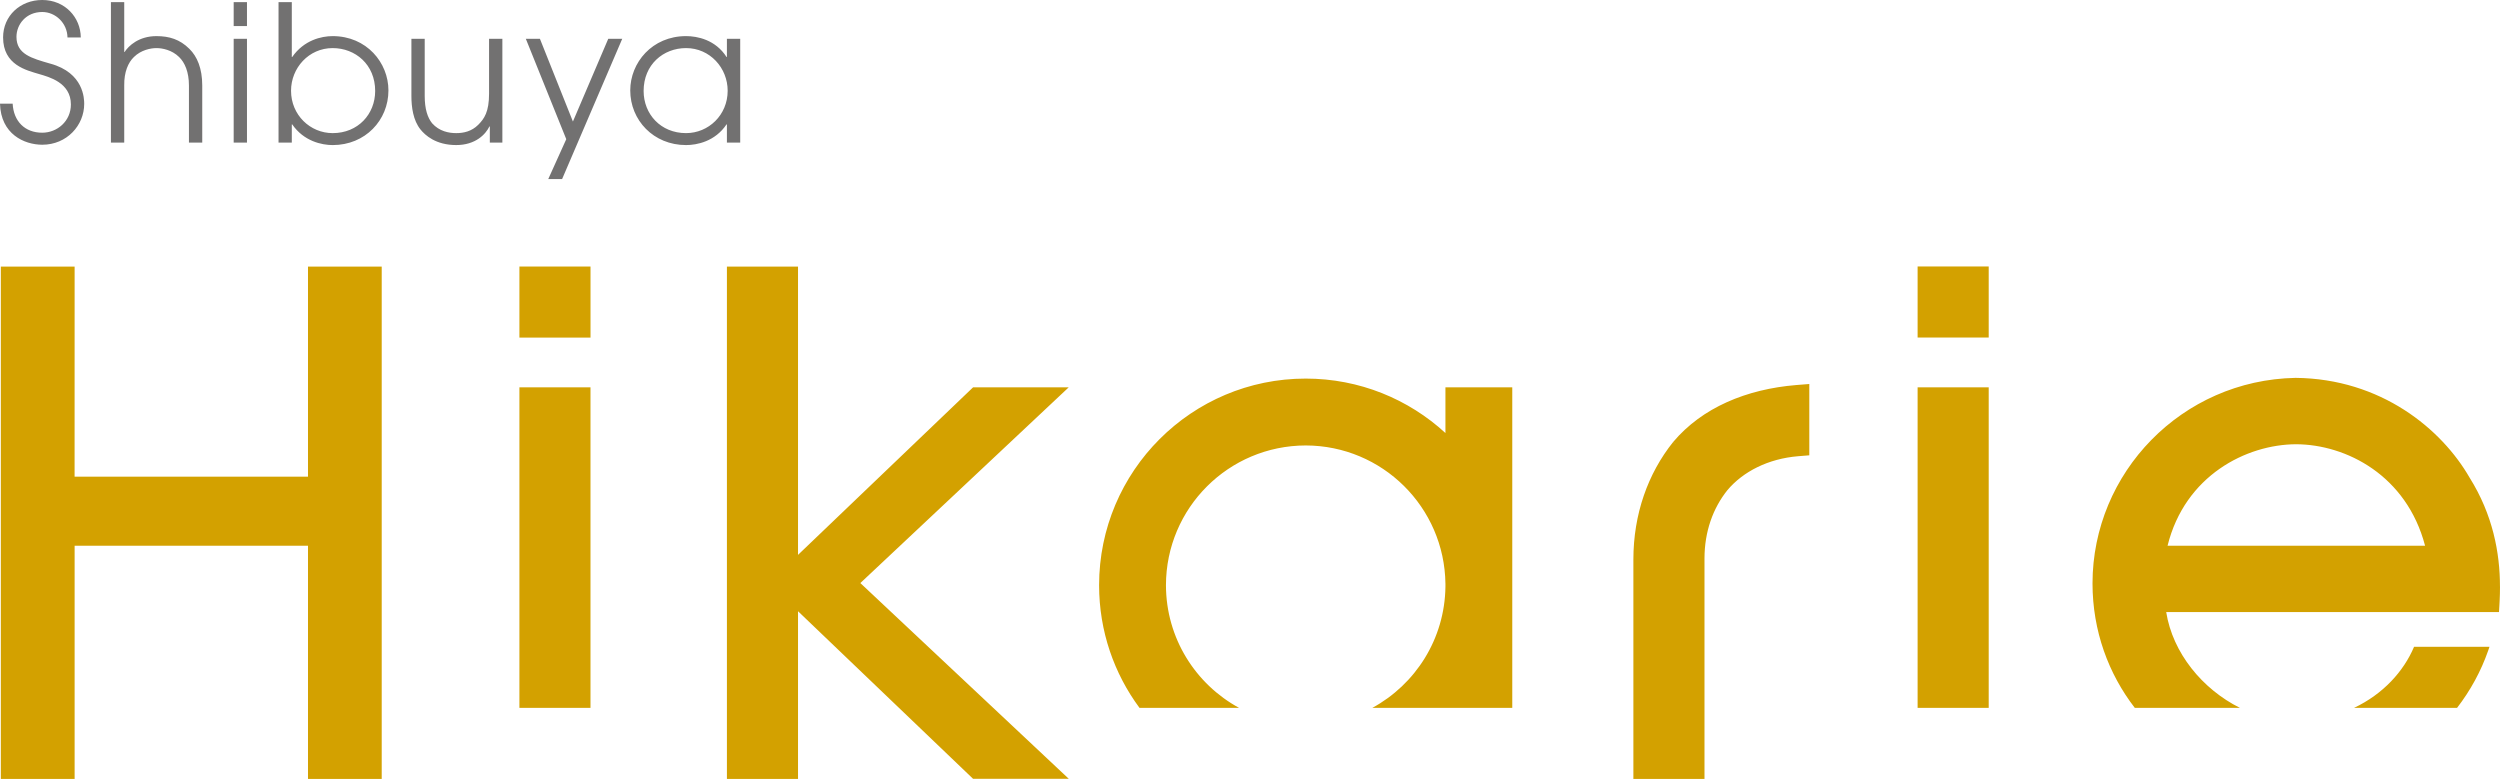
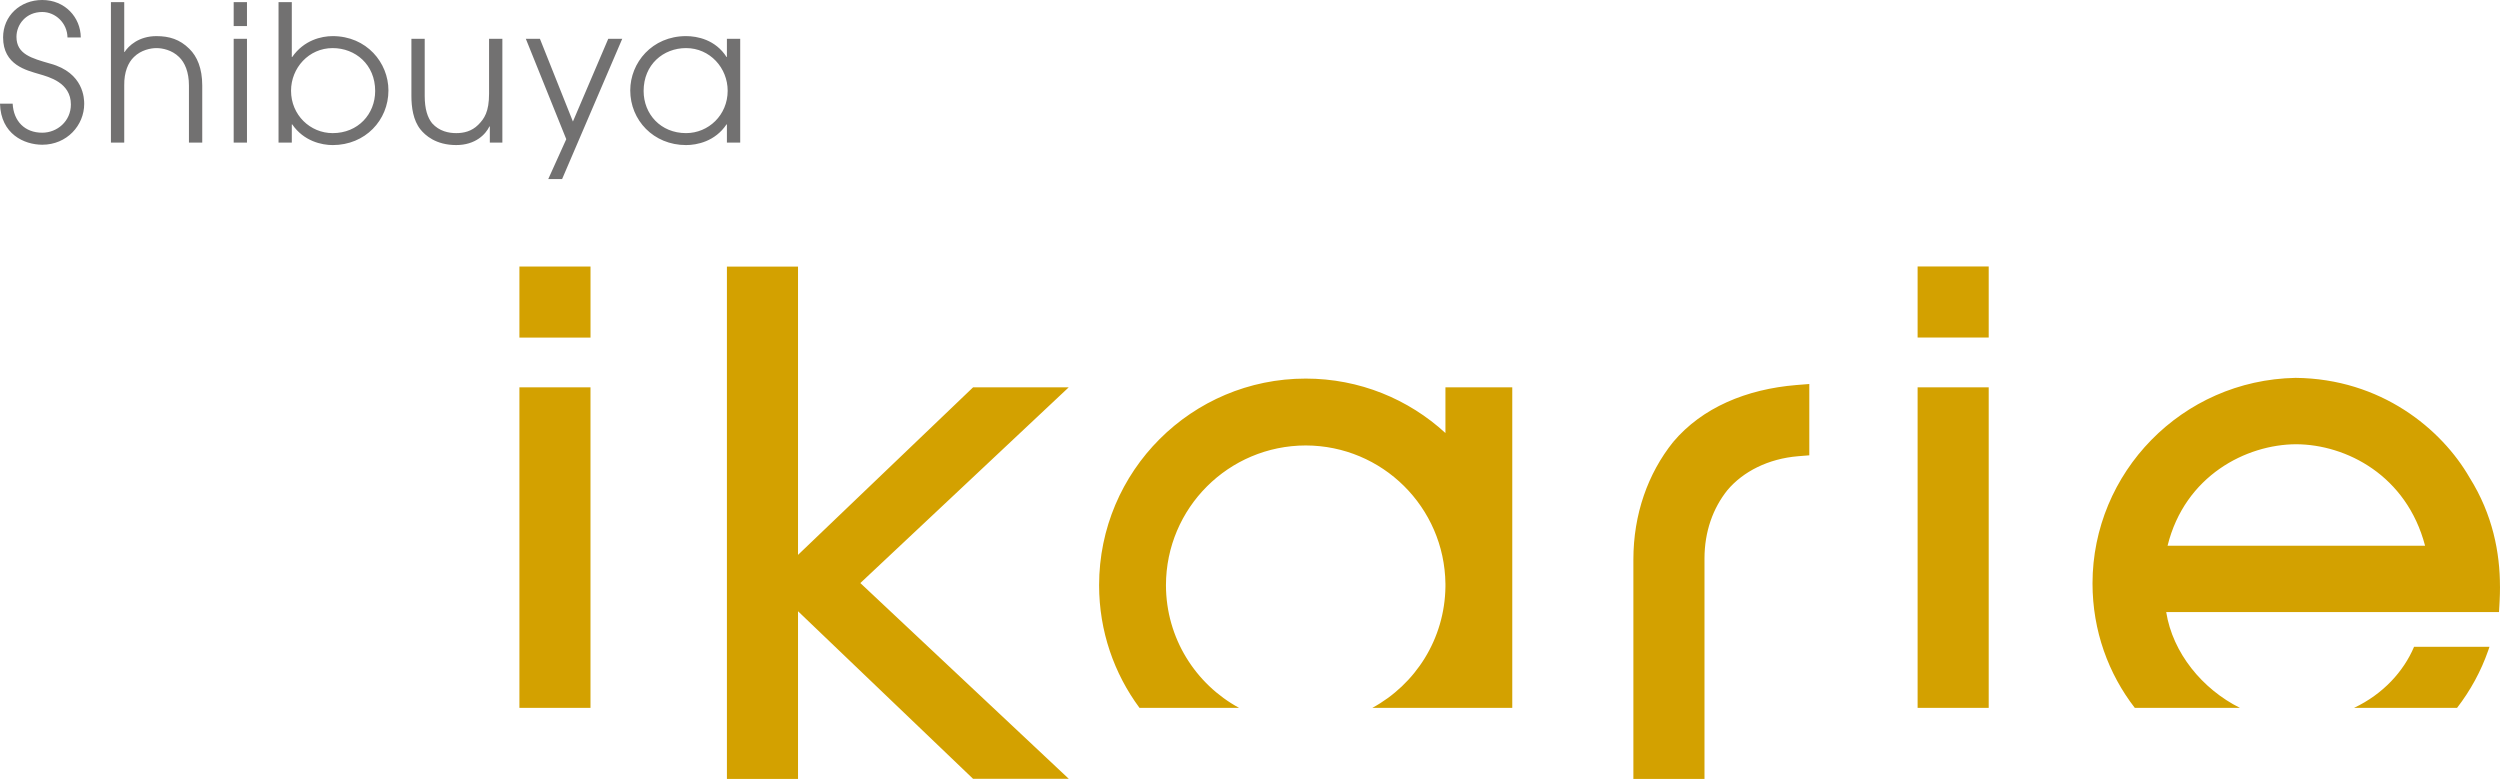
<svg xmlns="http://www.w3.org/2000/svg" id="_レイヤー_2" viewBox="0 0 283.464 88.32">
  <defs>
    <style>.cls-1{fill:#727171;}.cls-2{fill:#d3a100;}</style>
  </defs>
  <g id="masterDATA">
    <path class="cls-1" d="M17.742,4.095c-2,0-3.164,1.098-3.617,1.804h-.039V.243h-1.508v15.926h1.508v-6.481c-.023-1.522.449-2.602,1.102-3.226.812-.797,1.891-1.008,2.555-1.008.668,0,1.75.211,2.559,1.008.652.624,1.121,1.704,1.121,3.226v6.481h1.508v-6.481c0-1.937-.578-3.289-1.461-4.151-1.078-1.075-2.281-1.441-3.726-1.441ZM26.496,2.954h1.508V.243h-1.508v2.711ZM26.496,16.168h1.508V4.398h-1.508v11.77ZM37.719,4.095c-1.269,0-3.258.452-4.586,2.367h-.047V.243h-1.504v15.926h1.504v-2.067h.047c1.312,1.914,3.355,2.348,4.586,2.348,3.703,0,6.324-2.824,6.324-6.199,0-3.14-2.473-6.156-6.324-6.156ZM37.719,15.094c-2.539,0-4.719-2.047-4.719-4.804,0-2.579,2.004-4.837,4.719-4.837,2.578,0,4.82,1.868,4.82,4.859,0,2.625-1.937,4.782-4.82,4.782ZM55.453,10.618c0,2.062-.539,2.839-1.227,3.531-.75.75-1.656.945-2.5.945-.816,0-1.914-.195-2.734-1.121-.516-.645-.836-1.614-.836-3.099v-6.477h-1.508v6.497c0,1.25.195,2.754,1.031,3.789.519.644,1.726,1.765,4.047,1.765,2.195,0,3.344-1.226,3.766-2.109h.047v1.829h1.422V4.398h-1.508v6.22ZM64.961,13.782l-3.742-9.384h-1.598l4.586,11.383-2.043,4.524h1.57l6.82-15.907h-1.586l-4.008,9.384ZM82.421,4.398v2.063h-.043c-1.254-1.961-3.316-2.367-4.589-2.367-3.851,0-6.328,3.016-6.328,6.156,0,3.374,2.633,6.199,6.328,6.199,1.227,0,3.296-.409,4.589-2.348h.043v2.067h1.508V4.398h-1.508ZM77.789,15.094c-2.879,0-4.812-2.156-4.812-4.782,0-2.992,2.23-4.859,4.812-4.859,2.718,0,4.718,2.258,4.718,4.837,0,2.757-2.171,4.804-4.718,4.804ZM5.687,7.211v-.016l-.004.016c-2.082-.602-3.816-1.059-3.816-3.031,0-1.398,1.07-2.816,2.922-2.82,1.516,0,2.84,1.269,2.863,2.886h1.508c-.02-2.286-1.801-4.247-4.371-4.247C2.297,0,.351,1.79.351,4.243c0,3.133,2.656,3.726,4.105,4.16,1.07.319,3.582.949,3.582,3.441,0,1.898-1.551,3.203-3.25,3.203h-.004c-1.961,0-3.246-1.296-3.348-3.293H0c.09,3.45,2.746,4.653,4.789,4.657,2.797,0,4.758-2.199,4.758-4.637v-.012c-.004-.519-.016-3.512-3.859-4.551Z" />
    <path class="cls-2" d="M90.484,69.305l19.852,19.003h10.852l-23.637-22.198,23.629-22.195h-10.844l-19.852,18.999V30.227h-8.062v58.093h8.062v-19.015ZM58.894,80.262h8.059v-36.347h-8.059v36.347ZM217.429,38.273h8.062v-8.058h-8.062v8.058ZM58.894,38.278h8.062v-8.059h-8.062v8.059ZM217.429,80.262h8.062v-36.347h-8.062v36.347ZM283.46,66.512c0-3.84-.818-8.167-3.439-12.348-3.162-5.507-10.037-11.229-19.744-11.319-12.9.249-23.012,10.753-23.016,23.308.004,5.387,1.81,10.246,4.795,14.109h11.92c-4.258-2.122-7.625-6.23-8.359-10.86h37.734l.072-1.269c.025-.524.041-1.055.041-1.602,0,0-.004-.016-.004-.02ZM245.771,61.875c1.971-7.954,8.924-11.48,14.572-11.504,5.711.027,12.531,3.539,14.625,11.504h-29.197ZM266.915,80.262h11.68c1.51-1.957,2.713-4.152,3.529-6.496l.148-.43h-8.551c-1.184,2.804-3.527,5.374-6.807,6.926ZM163.892,49.098c-4.172-3.831-9.734-6.172-15.844-6.172-12.938,0-23.422,10.488-23.426,23.426,0,5.211,1.703,10.023,4.582,13.91h11.289c-4.931-2.685-8.282-7.898-8.29-13.914.016-8.749,7.095-15.824,15.849-15.84,8.691.016,15.732,7.004,15.84,15.68v.328h0c-.074,5.945-3.406,11.086-8.289,13.746h15.867v-36.347h-7.578v5.183ZM189.724,50.101l.353.297-.361-.288c-2.867,3.578-4.514,8.194-4.514,13.344v24.866h8.063v-24.988c0-3.058.965-5.718,2.596-7.753,1.771-2.106,4.631-3.575,8.039-3.852l1.25-.101v-8.086l-1.471.117c-5.662.465-10.678,2.562-13.955,6.445Z" />
-     <polygon class="cls-2" points="43.281 88.32 43.281 30.227 34.922 30.227 34.922 54.048 8.457 54.048 8.461 30.227 .094 30.227 .094 88.32 8.461 88.32 8.461 61.875 34.922 61.875 34.922 88.32 43.281 88.32" />
  </g>
</svg>